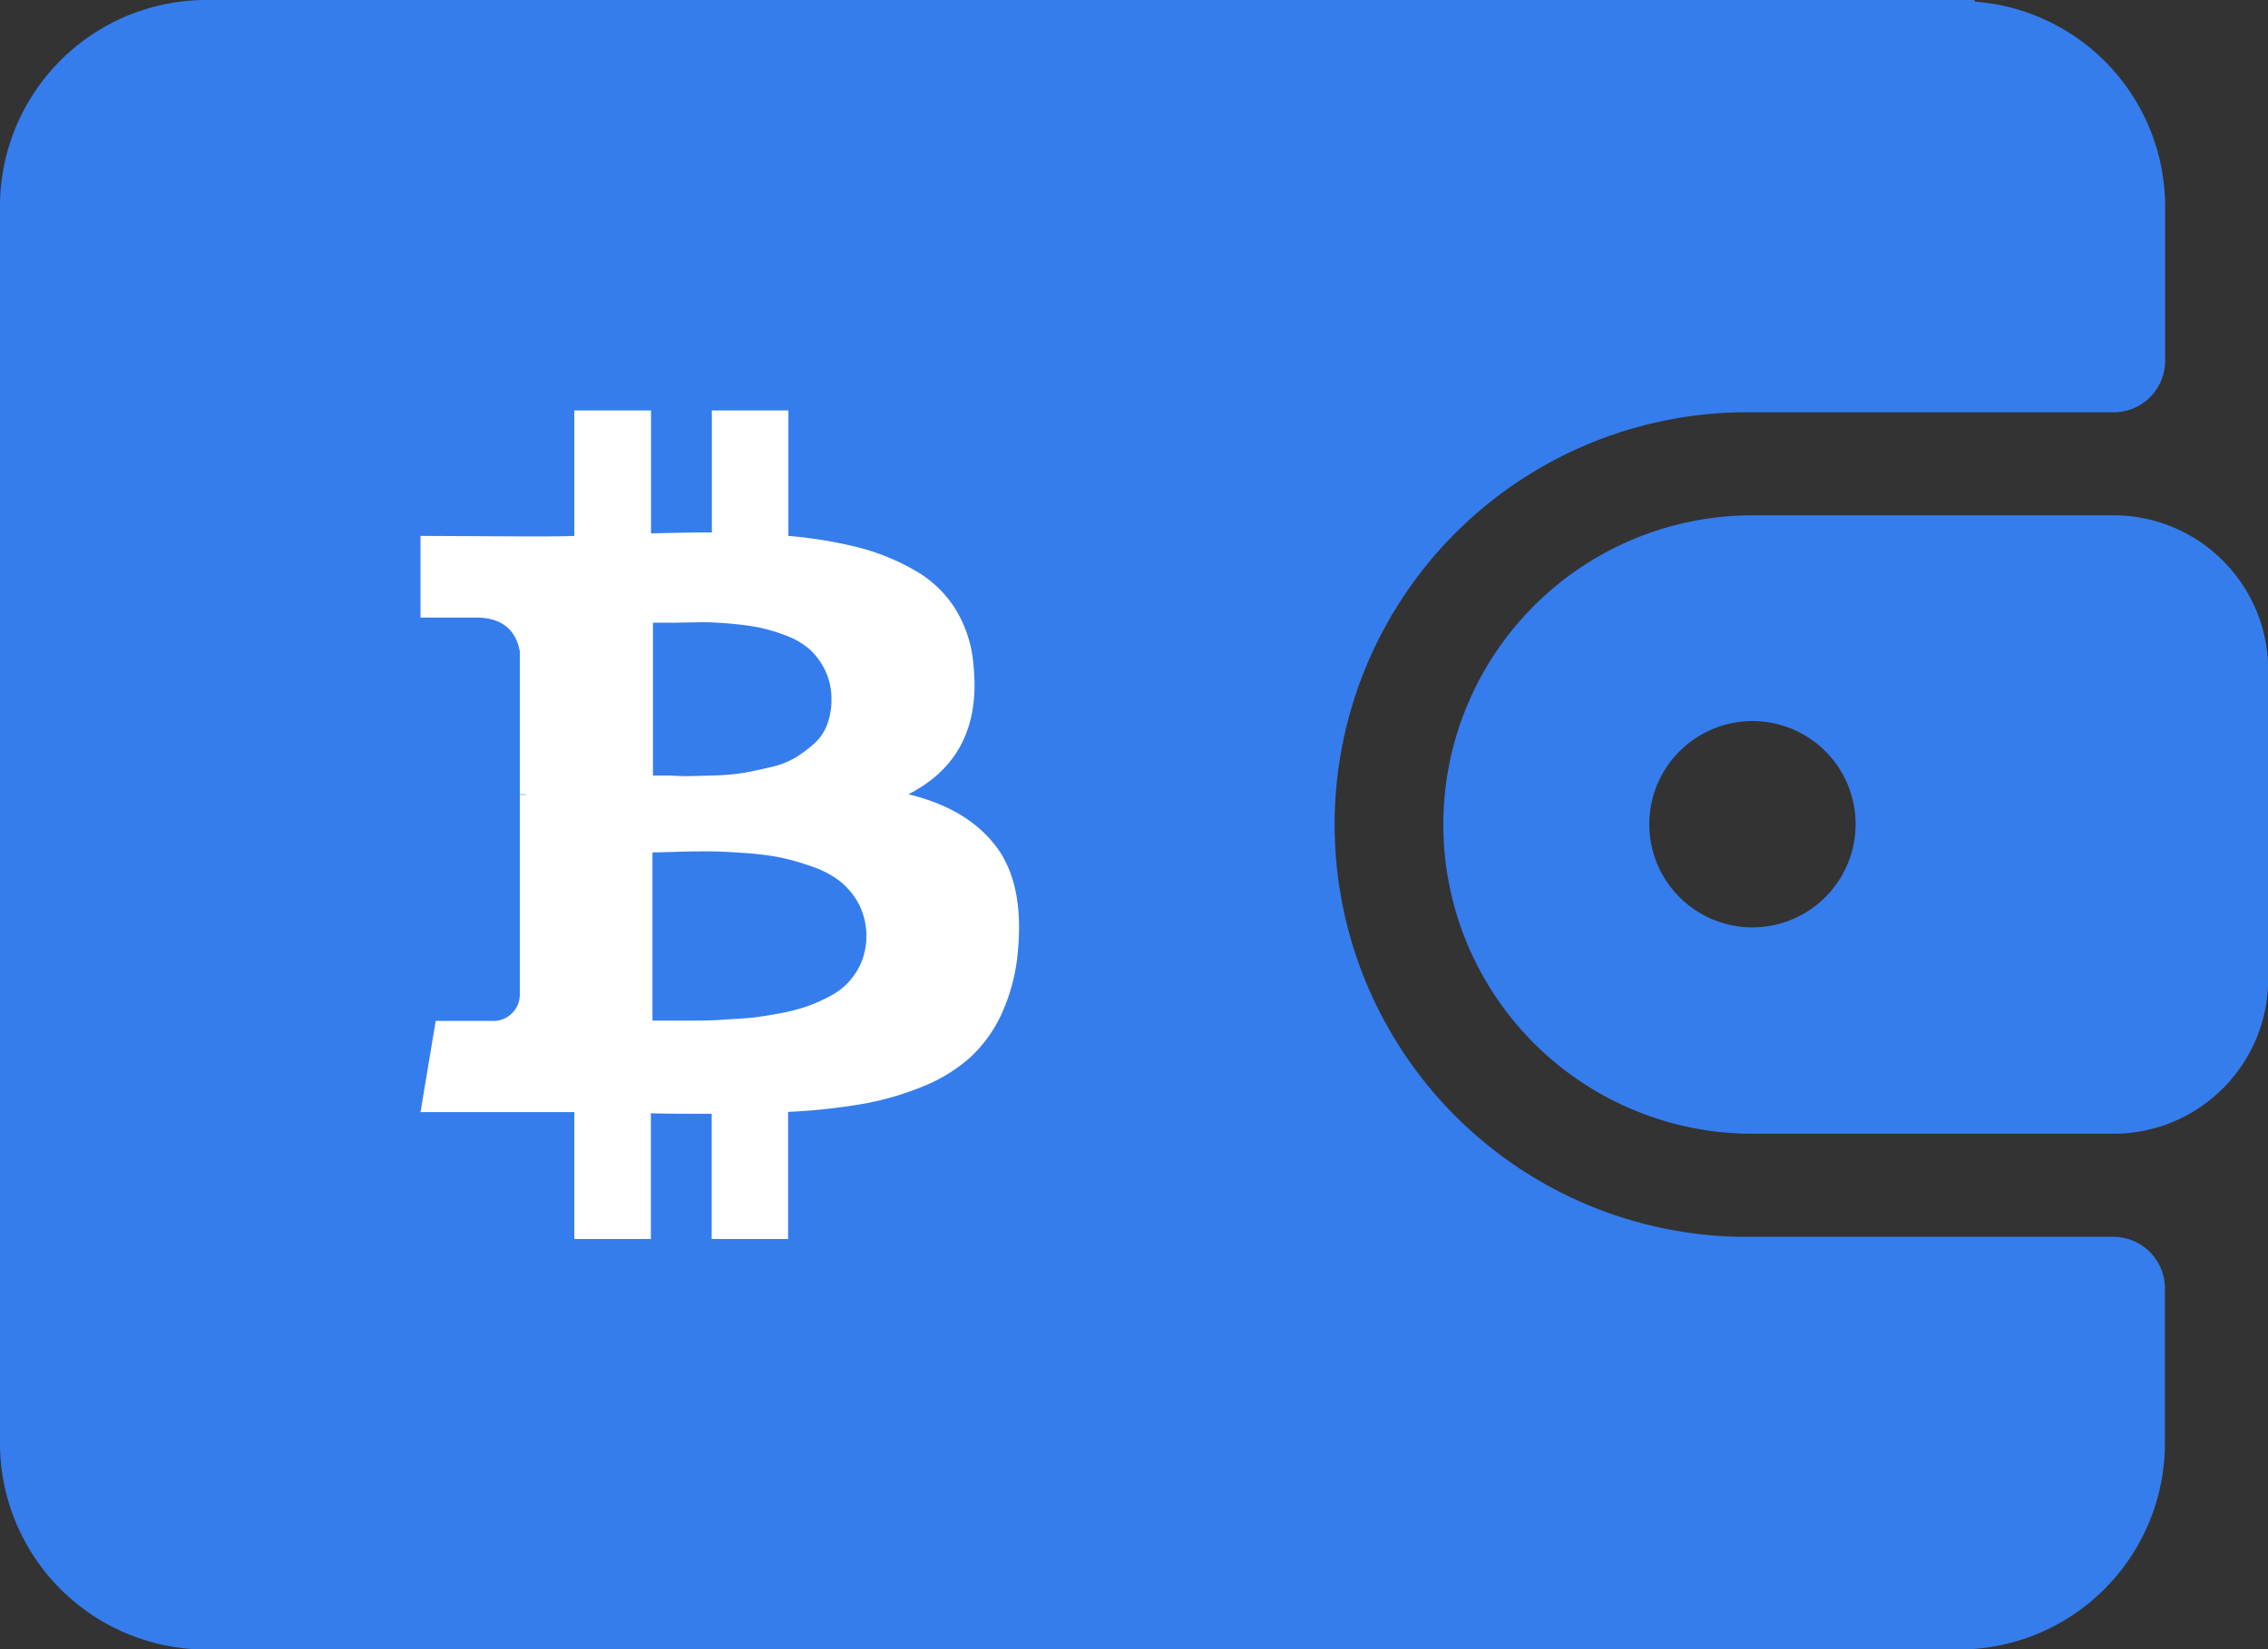
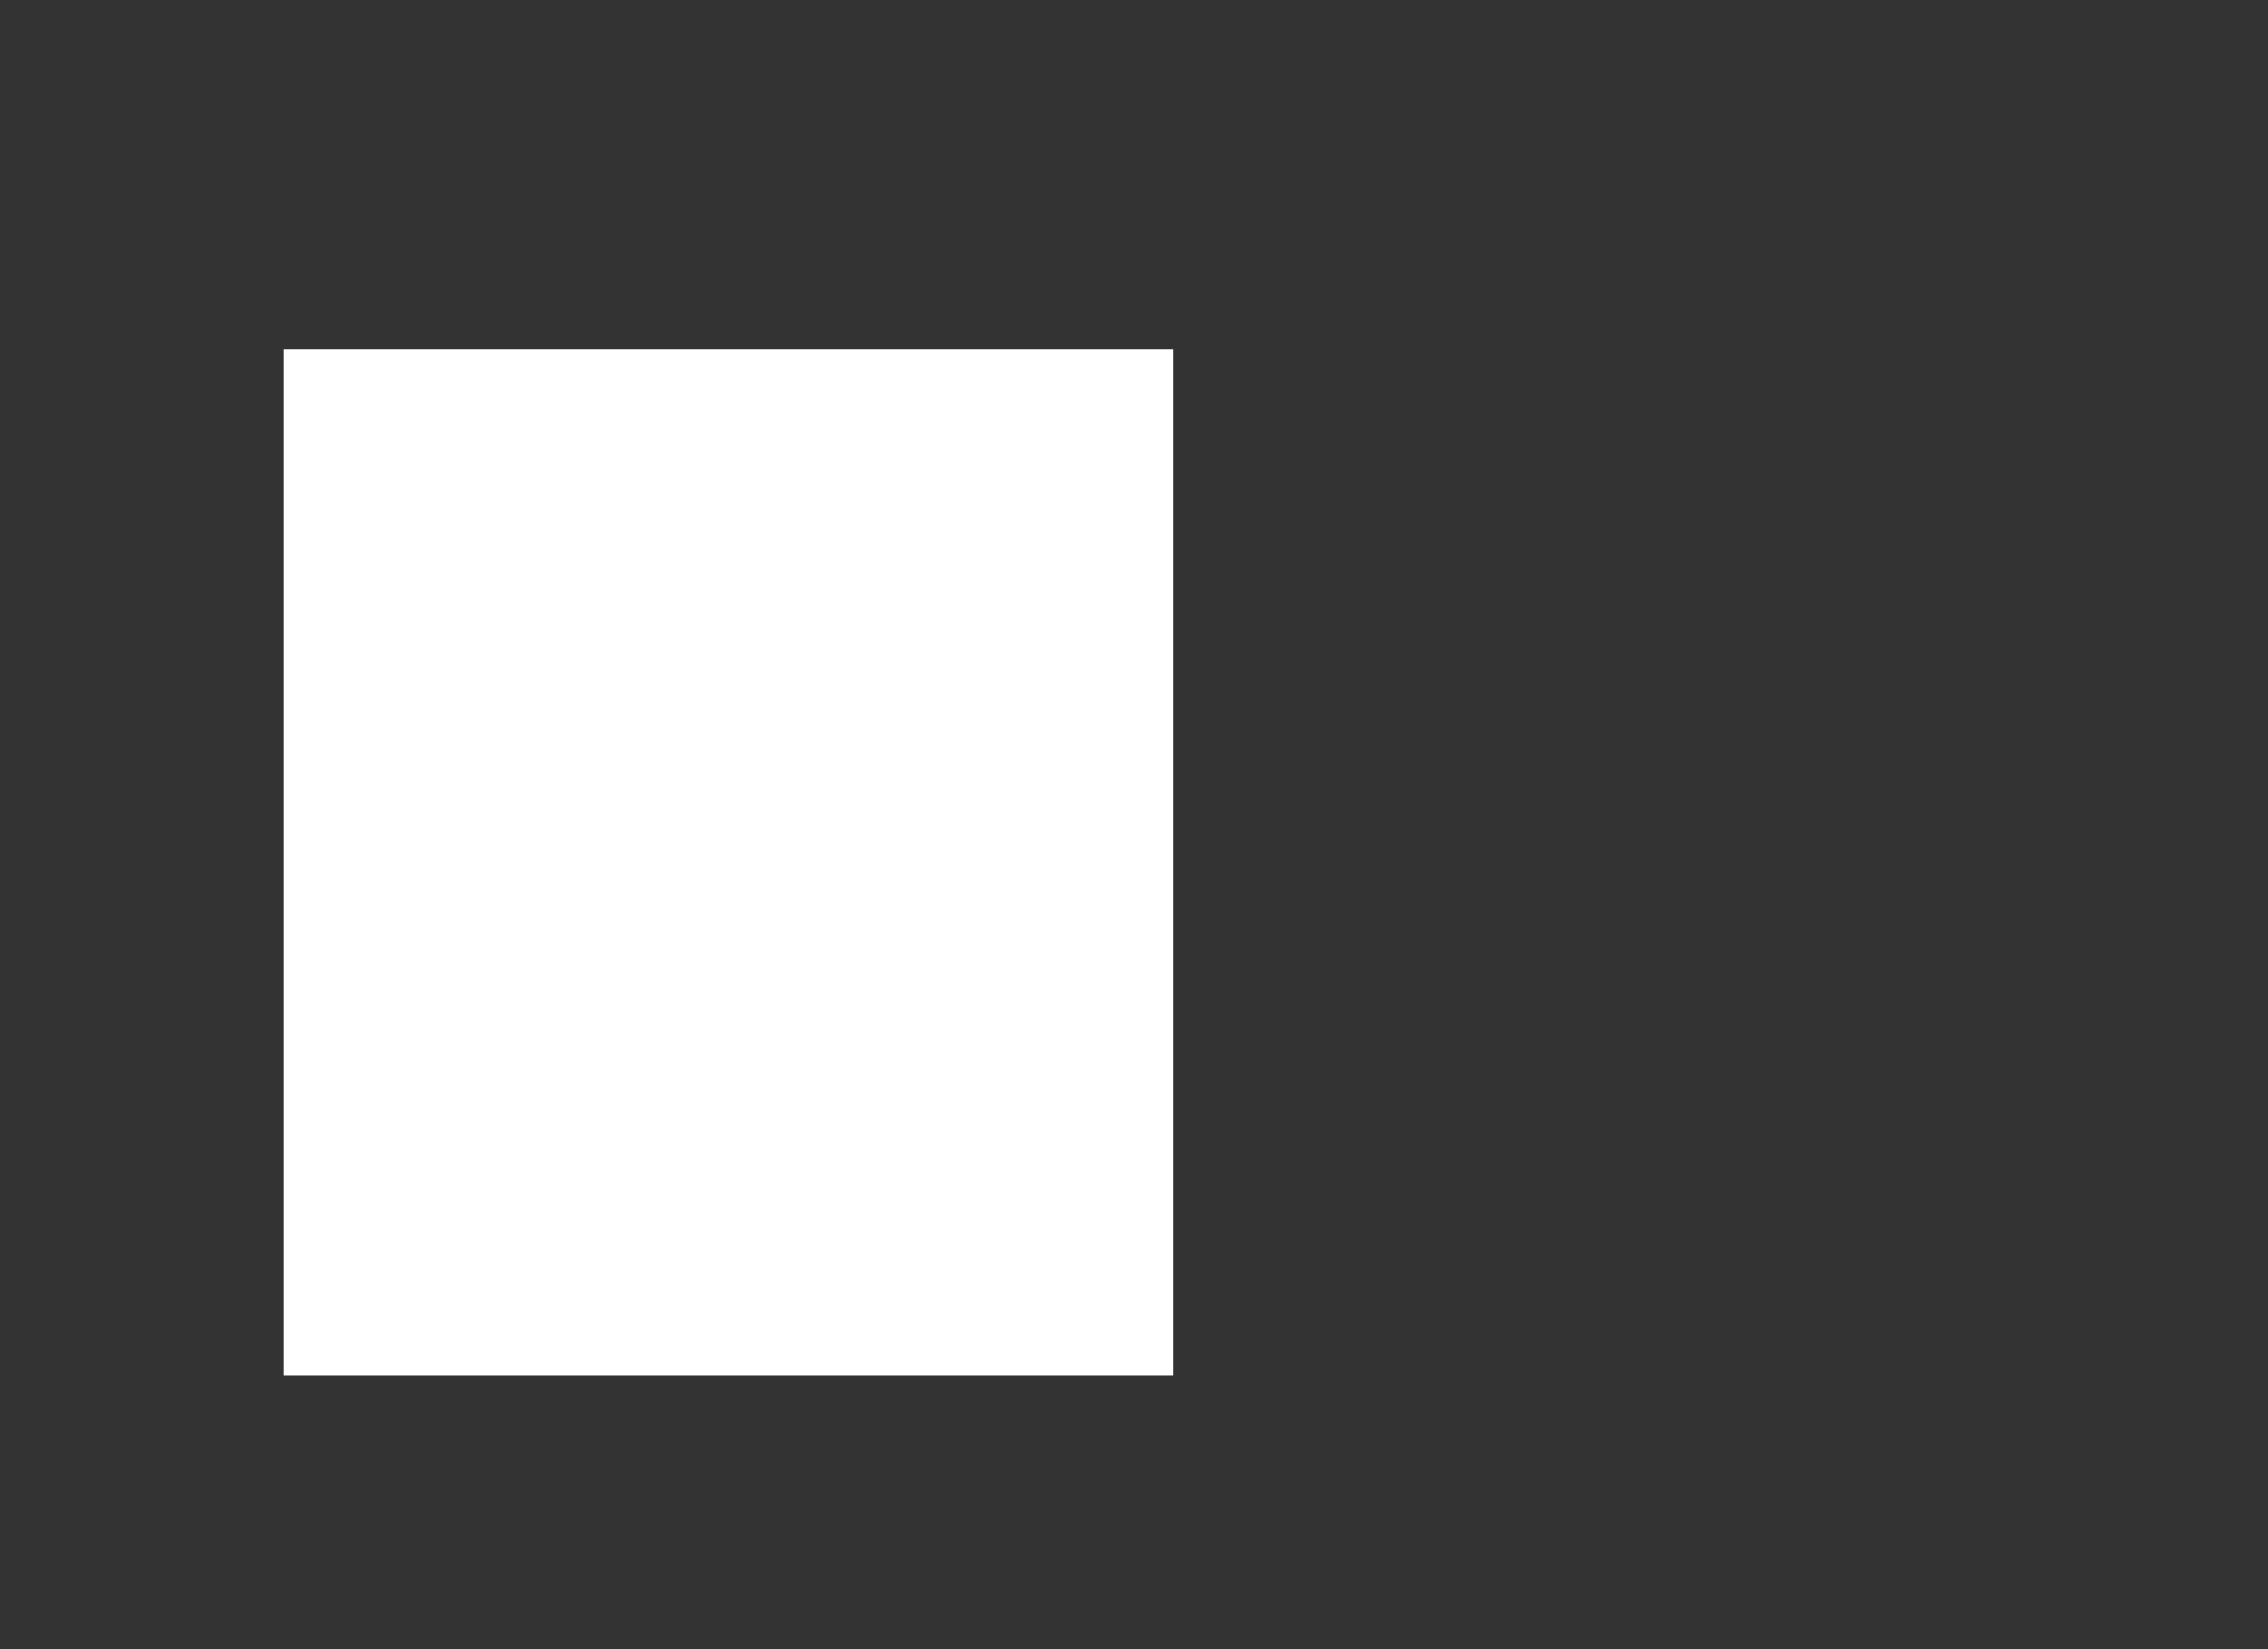
<svg xmlns="http://www.w3.org/2000/svg" id="Layer_1" data-name="Layer 1" width="298.31" height="216.95" viewBox="0 0 298.31 216.95">
  <rect x="0" y="0" width="298.31" height="216.95" fill="#333333" stroke="none" />
  <defs>
    <style>
      .cls-1 {
        fill: #fff;
      }

      .cls-2 {
        fill: #357ded;
      }
    </style>
  </defs>
  <title>wallet-btc</title>
  <rect class="cls-1" x="37.31" y="45.95" width="117" height="135" />
  <g>
-     <path class="cls-2" d="M230.52,54.24H278a6.78,6.78,0,0,0,6.78-6.79V27.11a27.05,27.05,0,0,0-25-26.89L259.67,0H27.12A27.15,27.15,0,0,0,0,27.11V189.83A27.16,27.16,0,0,0,27.12,217H257.63a27.15,27.15,0,0,0,27.12-27.12V169.49a6.78,6.78,0,0,0-6.78-6.78H230.52a54.24,54.24,0,1,1,0-108.47Zm-96.64,70.93a24.85,24.85,0,0,1-2.13,8.18,18,18,0,0,1-4.22,5.83,21.3,21.3,0,0,1-6.35,3.83,38.32,38.32,0,0,1-8,2.26,77.81,77.81,0,0,1-9.52,1V163H93.61V146.52c-3.49,0-6.15,0-8-.07V163H75.54v-16.7l-3.53,0-3.6,0H55.31l2-12h7.27a3.49,3.49,0,0,0,3.79-3.34V104.55h1a5.88,5.88,0,0,0-1-.07V85.69c-.56-3-2.51-4.45-5.82-4.45H55.31V70.5l13.88.07c2.79,0,4.91,0,6.35-.07V54H85.63V70.17c3.57-.09,6.24-.13,8-.13V54H103.7V70.5A58.58,58.58,0,0,1,112.86,72a29.88,29.88,0,0,1,7.4,3,15,15,0,0,1,5.4,5.11,16.53,16.53,0,0,1,2.39,7.49q1.19,11.92-8.57,16.89,7.65,1.84,11.45,6.75T133.88,125.17ZM110.57,116a12.39,12.39,0,0,0-3.76-2,32.51,32.51,0,0,0-4.29-1.22,39.18,39.18,0,0,0-4.85-.58c-1.92-.14-3.42-.2-4.52-.2s-2.49,0-4.22.06-2.76.07-3.11.07v22.13l2.42,0c1.27,0,2.32,0,3.15,0s2,0,3.47-.1,2.76-.15,3.83-.26,2.31-.3,3.73-.56a24.44,24.44,0,0,0,3.63-.92,21.26,21.26,0,0,0,3.11-1.37,9.09,9.09,0,0,0,2.59-2,9.37,9.37,0,0,0,1.61-2.63A9.34,9.34,0,0,0,113,119,9.82,9.82,0,0,0,110.57,116ZM91.13,102.09,94.4,102a29.38,29.38,0,0,0,3.6-.36c1-.18,2.09-.42,3.37-.72a11.3,11.3,0,0,0,3.18-1.21A17.17,17.17,0,0,0,107,97.9a6.28,6.28,0,0,0,1.77-2.52,9.19,9.19,0,0,0,.59-3.34,8.66,8.66,0,0,0-.82-3.83,9.17,9.17,0,0,0-2-2.75,9.86,9.86,0,0,0-3.14-1.84,22.93,22.93,0,0,0-3.6-1.08,37.77,37.77,0,0,0-4-.52c-1.59-.13-2.86-.18-3.8-.16l-3.53.06-2.59,0v20.1l2.26,0C89.37,102.11,90.38,102.11,91.13,102.09Z" />
-     <path class="cls-2" d="M278,67.79H230.52a40.68,40.68,0,0,0,0,81.36H278a20.36,20.36,0,0,0,20.34-20.34V88.13A20.36,20.36,0,0,0,278,67.79ZM230.52,122a13.57,13.57,0,1,1,13.55-13.57A13.59,13.59,0,0,1,230.52,122Z" />
-   </g>
+     </g>
</svg>